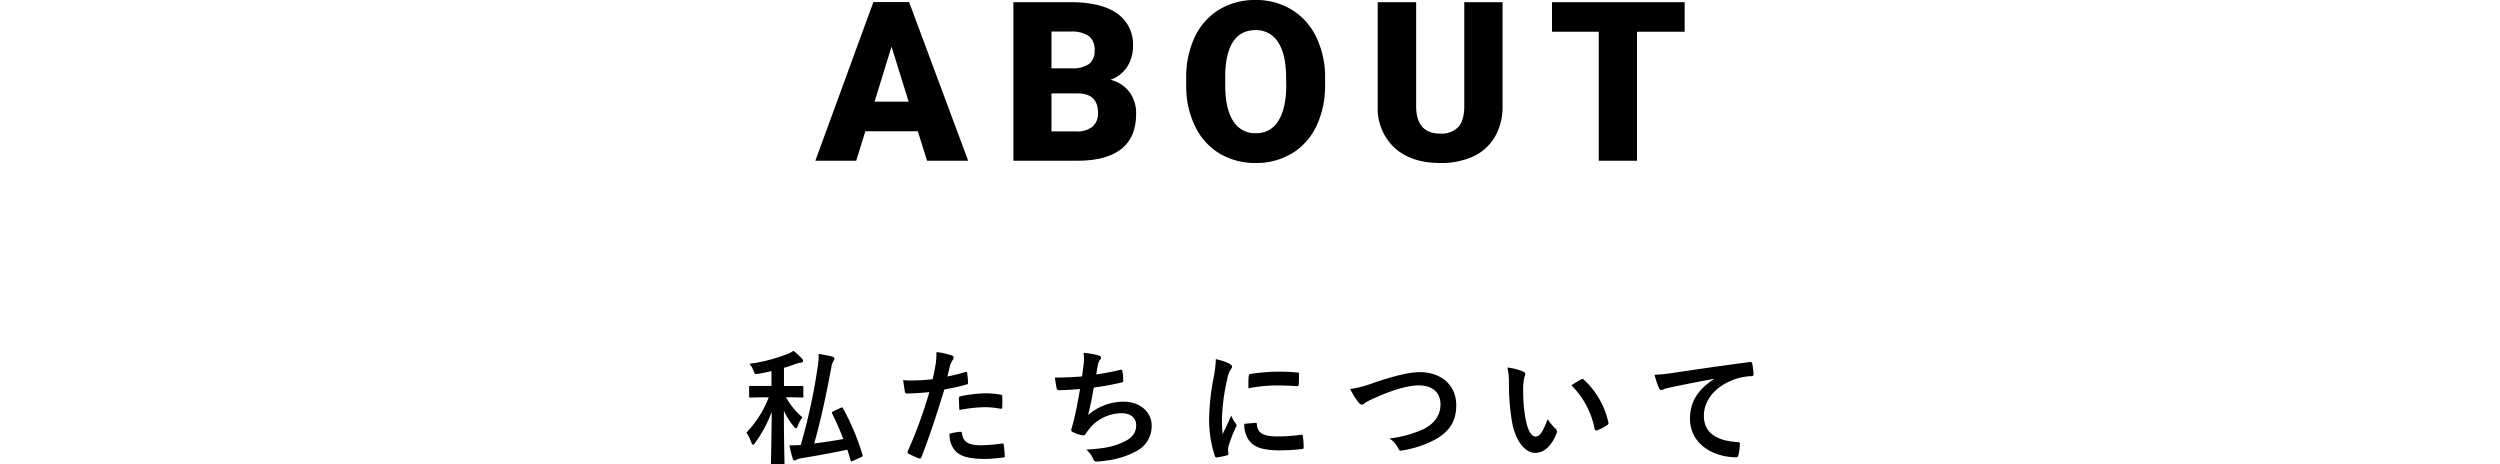
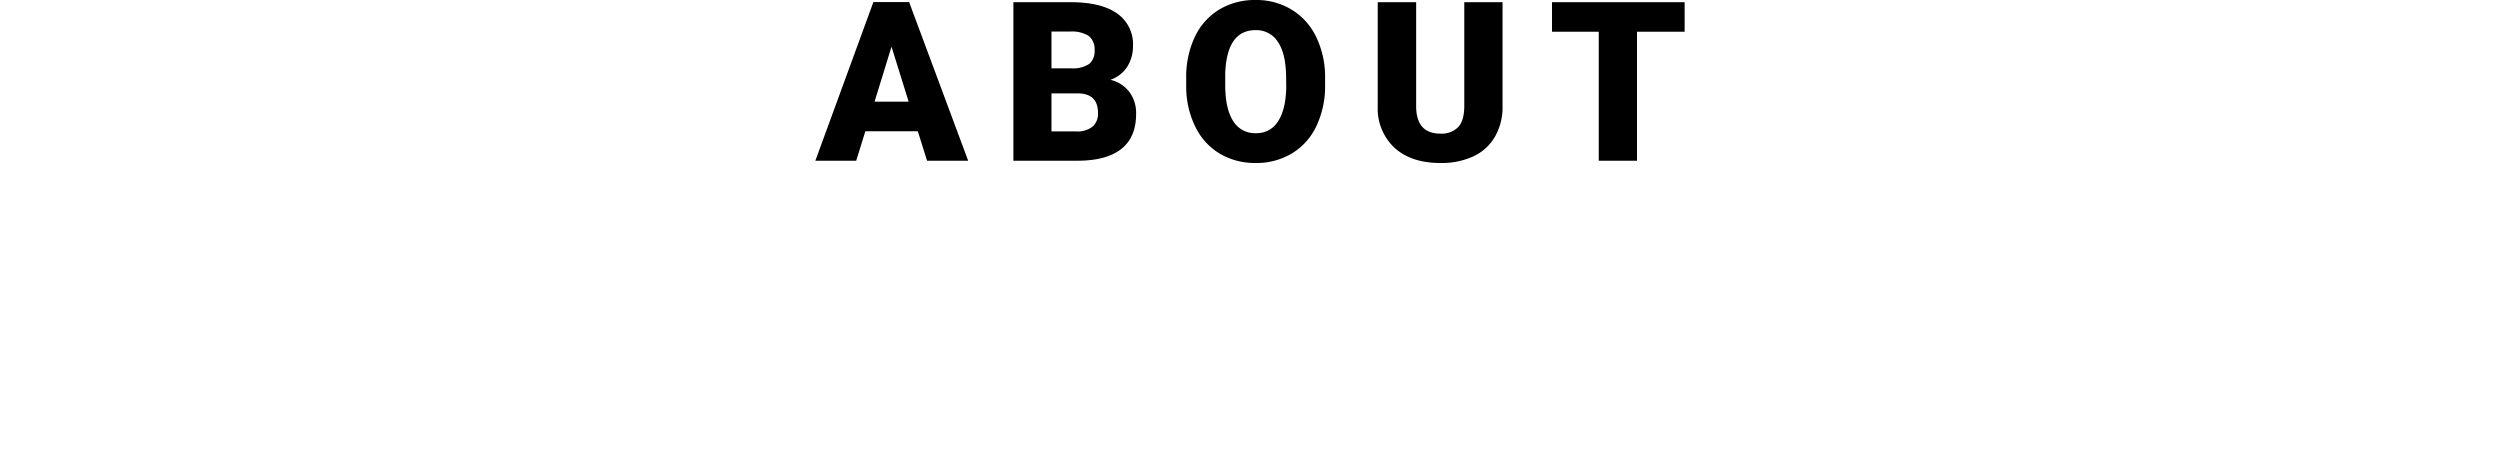
<svg xmlns="http://www.w3.org/2000/svg" viewBox="0 0 560 104" width="560" height="104">
  <path d="M366.69,7.11V36h-8.57V7.11H347.65V.49h29.71V7.11ZM330.09,35a17,17,0,0,1-7.45,1.51c-4.33,0-7.73-1.12-10.23-3.37a12,12,0,0,1-3.8-9.22V.49h8.61V24.1q.15,5.83,5.42,5.83a5.26,5.26,0,0,0,4-1.46Q328,27,328,23.71V.49h8.57V23.76a13.27,13.27,0,0,1-1.69,6.84A10.89,10.89,0,0,1,330.09,35Zm-40.69-.65a15.28,15.28,0,0,1-8.09,2.16,15.48,15.48,0,0,1-8.06-2.08,14.23,14.23,0,0,1-5.48-6,20.3,20.3,0,0,1-2.06-8.91v-2a21,21,0,0,1,1.91-9.21,14.28,14.28,0,0,1,5.49-6.17A15.47,15.47,0,0,1,281.26,0a15.22,15.22,0,0,1,8.05,2.15,14.48,14.48,0,0,1,5.51,6.11,20.54,20.54,0,0,1,2,9.1V19a20.92,20.92,0,0,1-1.93,9.21A14.25,14.25,0,0,1,289.4,34.36Zm-1.31-16.85q0-5.31-1.77-8a5.68,5.68,0,0,0-5.06-2.75q-6.45,0-6.81,9.67l0,2.61q0,5.24,1.73,8a5.68,5.68,0,0,0,5.16,2.8,5.59,5.59,0,0,0,5-2.75c1.17-1.84,1.77-4.49,1.78-7.94Zm-33.6,8c0,3.49-1.1,6.1-3.3,7.85S245.71,36,241.38,36H227V.49h12.77q6.87,0,10.44,2.51a8.38,8.38,0,0,1,3.58,7.3A8.55,8.55,0,0,1,252.47,15a7.42,7.42,0,0,1-3.74,2.88A7.44,7.44,0,0,1,253,20.63,7.89,7.89,0,0,1,254.49,25.51ZM243.9,8.07a7,7,0,0,0-4.18-1h-4.19v8.23H240a6.39,6.39,0,0,0,4-1,3.67,3.67,0,0,0,1.19-3A3.85,3.85,0,0,0,243.9,8.07Zm-2.37,12.85h-6v8.52h5.61a5.31,5.31,0,0,0,3.56-1.06,3.72,3.72,0,0,0,1.25-3Q246,21,241.53,20.92ZM205.59,29.4H193.84L191.79,36h-9.15l13-35.54h8L216.87,36h-9.21ZM199.7,10.45l-3.8,12.33h7.64Z" />
-   <path d="M392.22,84.26a12.78,12.78,0,0,0-3.41.62c-4.76,1.62-7.14,4.9-7.14,8.26,0,3.61,2.57,5.57,7.45,5.88.44,0,.61.11.61.42a9.75,9.75,0,0,1-.31,2.4c-.08.42-.19.59-.53.59-4.93,0-10.33-2.83-10.33-8.65,0-4,2-6.66,5.38-8.88v-.05c-3.42.64-6.42,1.23-9.41,1.85-1.07.25-1.35.3-1.77.44a1.51,1.51,0,0,1-.61.23.65.65,0,0,1-.53-.42,18.62,18.62,0,0,1-1-3,36.54,36.54,0,0,0,4.45-.47c3.45-.51,9.61-1.43,16.83-2.38.42-.06.56.11.59.31a16.18,16.18,0,0,1,.31,2.46C392.76,84.18,392.59,84.26,392.22,84.26ZM357.78,96.38c-.33.12-.53,0-.58-.3A18.85,18.85,0,0,0,352,86.31,23.13,23.13,0,0,1,354.17,85a.81.81,0,0,1,.31-.12.45.45,0,0,1,.31.17,18.51,18.51,0,0,1,5.49,9.58c.08.36-.09.47-.31.61A9.27,9.27,0,0,1,357.78,96.38Zm-13.91,5.07c-2.19,0-4.48-2.57-5.24-7.31A50.39,50.39,0,0,1,338,86a15,15,0,0,0-.34-3.67,12.17,12.17,0,0,1,3.56.92c.25.11.45.31.45.51a2.49,2.49,0,0,1-.23.78,12.77,12.77,0,0,0-.25,2.74,35.19,35.19,0,0,0,.51,6.39c.39,2.21,1.12,4.11,2.29,4.11.9,0,1.6-1,2.69-3.89a10.82,10.82,0,0,0,1.79,2.16.85.85,0,0,1,.2,1C347.56,99.94,345.83,101.45,343.87,101.45Zm-29.65-.56c-.56.11-.79.09-1-.45a5.28,5.28,0,0,0-2-2.21,26.2,26.2,0,0,0,7.58-2.07c2.38-1.2,3.87-3,3.87-5.57s-1.71-4.26-4.82-4.26c-2.52,0-5.85,1-10.11,2.89a20.05,20.05,0,0,0-1.93,1c-.39.34-.61.42-.75.42s-.51-.16-.82-.58a16.68,16.68,0,0,1-1.79-2.92,24.9,24.9,0,0,0,5.43-1.45c4.32-1.46,7.82-2.33,10.08-2.33,5,0,8.24,3,8.24,7.42,0,3.67-1.6,6-4.93,7.79A24,24,0,0,1,314.22,100.89Zm-27.22,0c-4.14,0-6.08-.67-7.28-2.32a6.17,6.17,0,0,1-1-3.64l2.55-.22c.22,0,.28.11.28.42.17,1.93,1.51,2.63,4.56,2.63a39.2,39.2,0,0,0,5.35-.37c.28,0,.34,0,.39.37a19.51,19.51,0,0,1,.17,2.41c0,.33,0,.36-.48.42A38,38,0,0,1,287,100.86Zm3.56-14.39c-1.68-.11-3.14-.16-4.57-.16a33.83,33.83,0,0,0-6.35.64c0-1.57,0-2.27.08-2.74s.11-.43.39-.48a44.46,44.46,0,0,1,6.08-.51c1.68,0,3,.06,4.14.17.59,0,.65.09.65.37,0,.84,0,1.59-.06,2.38C290.89,86.39,290.81,86.5,290.56,86.47ZM275.18,100a3.38,3.38,0,0,0-.08.86c0,.34.06.56.06.79s-.12.31-.37.36a13.08,13.08,0,0,1-2.29.45c-.2,0-.31-.11-.37-.31a26.32,26.32,0,0,1-1.29-8.34,53.1,53.1,0,0,1,1-9.19,22.79,22.79,0,0,0,.5-4.17,12.42,12.42,0,0,1,3,1c.47.25.64.42.64.67s-.06.28-.42.84a6.56,6.56,0,0,0-.67,2,44.91,44.91,0,0,0-1.18,9,27.46,27.46,0,0,0,.17,3.28c.59-1.29,1.09-2.21,1.9-4.17a7.6,7.6,0,0,0,1,1.76,1.06,1.06,0,0,1,.2.42.8.8,0,0,1-.14.45A27.51,27.51,0,0,0,275.18,100Zm-27.58,3.19a13.17,13.17,0,0,1-2.07.19c-.28,0-.47-.14-.7-.67a5.51,5.51,0,0,0-1.51-2c4.09-.25,5.8-.61,8-1.54s3.19-2.18,3.19-3.94c0-1.46-1.07-2.66-3.19-2.66A9.32,9.32,0,0,0,244,96.05c-.25.36-.53.7-.78,1.06s-.28.45-.53.42a7.67,7.67,0,0,1-2.1-.61c-.45-.2-.62-.31-.62-.56a2,2,0,0,1,.11-.56c.14-.48.25-.9.37-1.32.61-2.46,1-4.54,1.48-7.34-1.51.12-3.28.26-4.7.26a.49.49,0,0,1-.54-.4c-.08-.33-.28-1.51-.39-2.43,2.19,0,3.92-.08,6.08-.25.14-1,.25-1.91.33-2.58a9,9,0,0,0,0-2.71,18.27,18.27,0,0,1,3.36.58c.36.11.56.28.56.51a.91.91,0,0,1-.2.45,2.83,2.83,0,0,0-.47,1c-.14.76-.26,1.32-.4,2.3a52.57,52.57,0,0,0,5.27-1c.39-.11.53-.08.59.28a12.85,12.85,0,0,1,.19,2.07c0,.31-.08.39-.33.45-2.41.53-3.92.84-6.28,1.15-.39,2.32-.78,4.2-1.28,6.16a12.11,12.11,0,0,1,8-3c3.73,0,6.25,2.41,6.25,5.29a6.27,6.27,0,0,1-3.2,5.66A18.71,18.71,0,0,1,247.6,103.19Zm-23-.7a33.2,33.2,0,0,1-3.8.31c-3.67,0-5.58-.51-6.84-1.82a5.53,5.53,0,0,1-1.26-3.84,14.81,14.81,0,0,1,2.38-.42c.28,0,.4.11.42.39.23,2,1.6,2.63,4.29,2.63a41.78,41.78,0,0,0,4.7-.39c.23,0,.31,0,.34.25a17.84,17.84,0,0,1,.22,2.44C225.12,102.38,225.09,102.46,224.64,102.49ZM224,91.54a19.29,19.29,0,0,0-3.47-.33,31.35,31.35,0,0,0-5.63.64c-.06-1-.11-2-.11-2.55,0-.39.08-.48.5-.56a29.57,29.57,0,0,1,5.46-.64,20.23,20.23,0,0,1,3.28.28c.39.05.47.08.47.42a18.43,18.43,0,0,1,0,2.24C224.56,91.51,224.42,91.62,224,91.54Zm-12.46-4.31c-1.91,6.21-3.33,10.5-5.13,15.15-.14.39-.3.36-.61.28s-1.65-.7-2.24-1a.45.45,0,0,1-.23-.56,104.86,104.86,0,0,0,4.85-13.27c-1.63.17-3.59.31-4.9.31-.42,0-.53-.09-.59-.45-.11-.59-.25-1.54-.39-2.55a13.53,13.53,0,0,0,2.07.08,37.16,37.16,0,0,0,4.54-.28c.28-1.12.5-2.35.7-3.5a19.49,19.49,0,0,0,.16-2.57,16.2,16.2,0,0,1,3.53.78.47.47,0,0,1,.31.45.69.69,0,0,1-.14.45,5.43,5.43,0,0,0-.59,1.12c-.28,1-.47,2-.67,2.66,1.09-.2,2.6-.56,4-1,.3-.09.42,0,.44.28.09.61.17,1.42.2,2,0,.37-.06.45-.42.54A46.22,46.22,0,0,1,211.57,87.23Zm-20.47,16c-.42.16-.45.19-.53-.12l-.73-2.38c-3.22.68-6.47,1.29-10.33,1.91a3,3,0,0,0-1,.31.88.88,0,0,1-.48.19c-.19,0-.33-.11-.42-.39a20.49,20.49,0,0,1-.73-3c.84,0,1.66,0,2.52-.08a128.6,128.6,0,0,0,3.7-16.88,18.93,18.93,0,0,0,.31-3.5,25.52,25.52,0,0,1,3,.58c.31.09.53.23.53.42a1,1,0,0,1-.19.54,3.56,3.56,0,0,0-.51,1.51c-1.12,6-2.27,11.48-3.83,17,2.12-.28,4.28-.59,6.52-1a60.24,60.24,0,0,0-2.49-5.69c-.14-.28-.09-.36.22-.5l1.65-.78c.4-.17.42-.17.56.11a53.86,53.86,0,0,1,4.37,10.41c.09.28.06.34-.31.51ZM179.68,89.05c-.17,0-.93-.06-3.31-.06h-.31a16.57,16.57,0,0,0,3.67,4.48,9.44,9.44,0,0,0-1.06,2c-.11.3-.23.47-.37.47s-.28-.14-.47-.39A14.94,14.94,0,0,1,175.59,92c0,6.69.14,11.23.14,11.73,0,.25,0,.28-.31.28H173c-.28,0-.31,0-.31-.28,0-.5.14-5.07.17-11.48a28.12,28.12,0,0,1-3.72,6.94c-.2.28-.34.42-.48.42s-.22-.14-.36-.47a9.35,9.35,0,0,0-1.1-2.24,23.91,23.91,0,0,0,5-7.9h-.81c-2.36,0-3.14.06-3.31.06s-.28,0-.28-.31v-2c0-.28,0-.3.28-.3s.95,0,3.31,0h1.42V83.14c-.89.2-1.84.39-2.8.56s-.89.14-1.23-.67a5.42,5.42,0,0,0-.89-1.54,36.39,36.39,0,0,0,8.4-2.16,6.93,6.93,0,0,0,1.45-.75,16.57,16.57,0,0,1,1.88,1.73.84.84,0,0,1,.28.54c0,.19-.2.33-.53.39a6.43,6.43,0,0,0-1.21.3c-.81.31-1.65.59-2.55.85v4.08h.73c2.38,0,3.14,0,3.31,0s.3,0,.3.3v2C180,89,180,89.05,179.68,89.05Z" />
</svg>